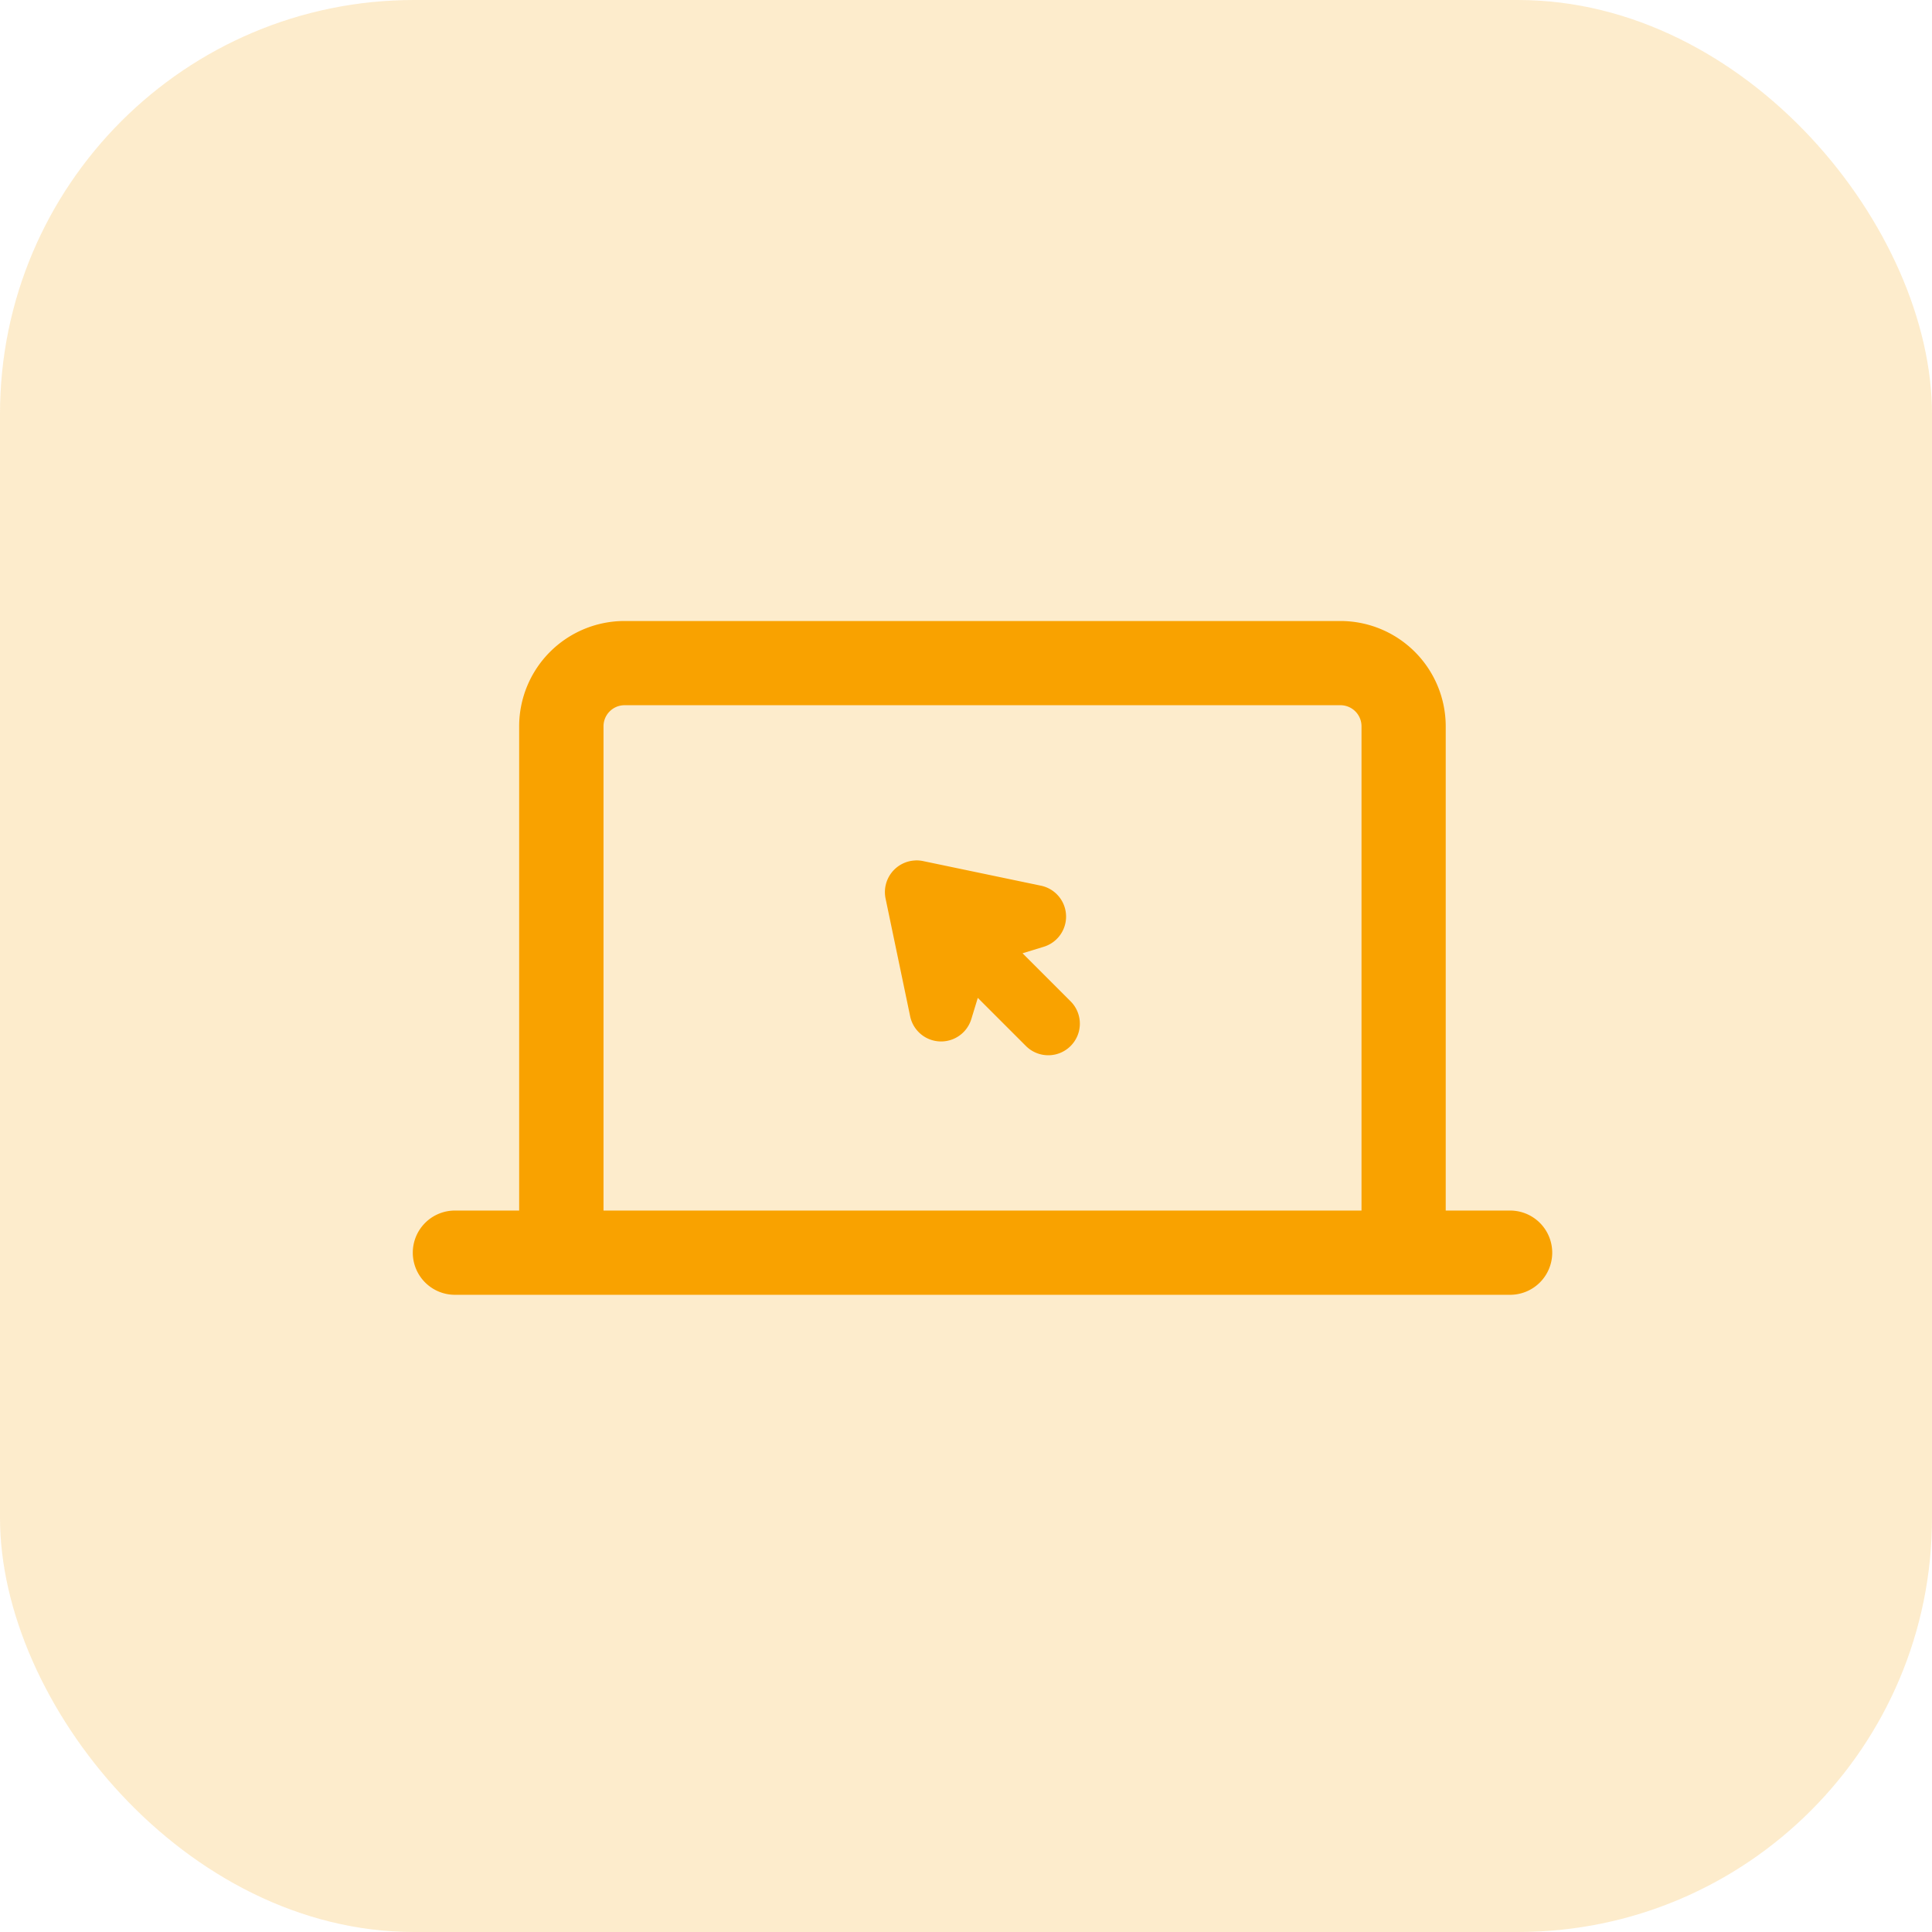
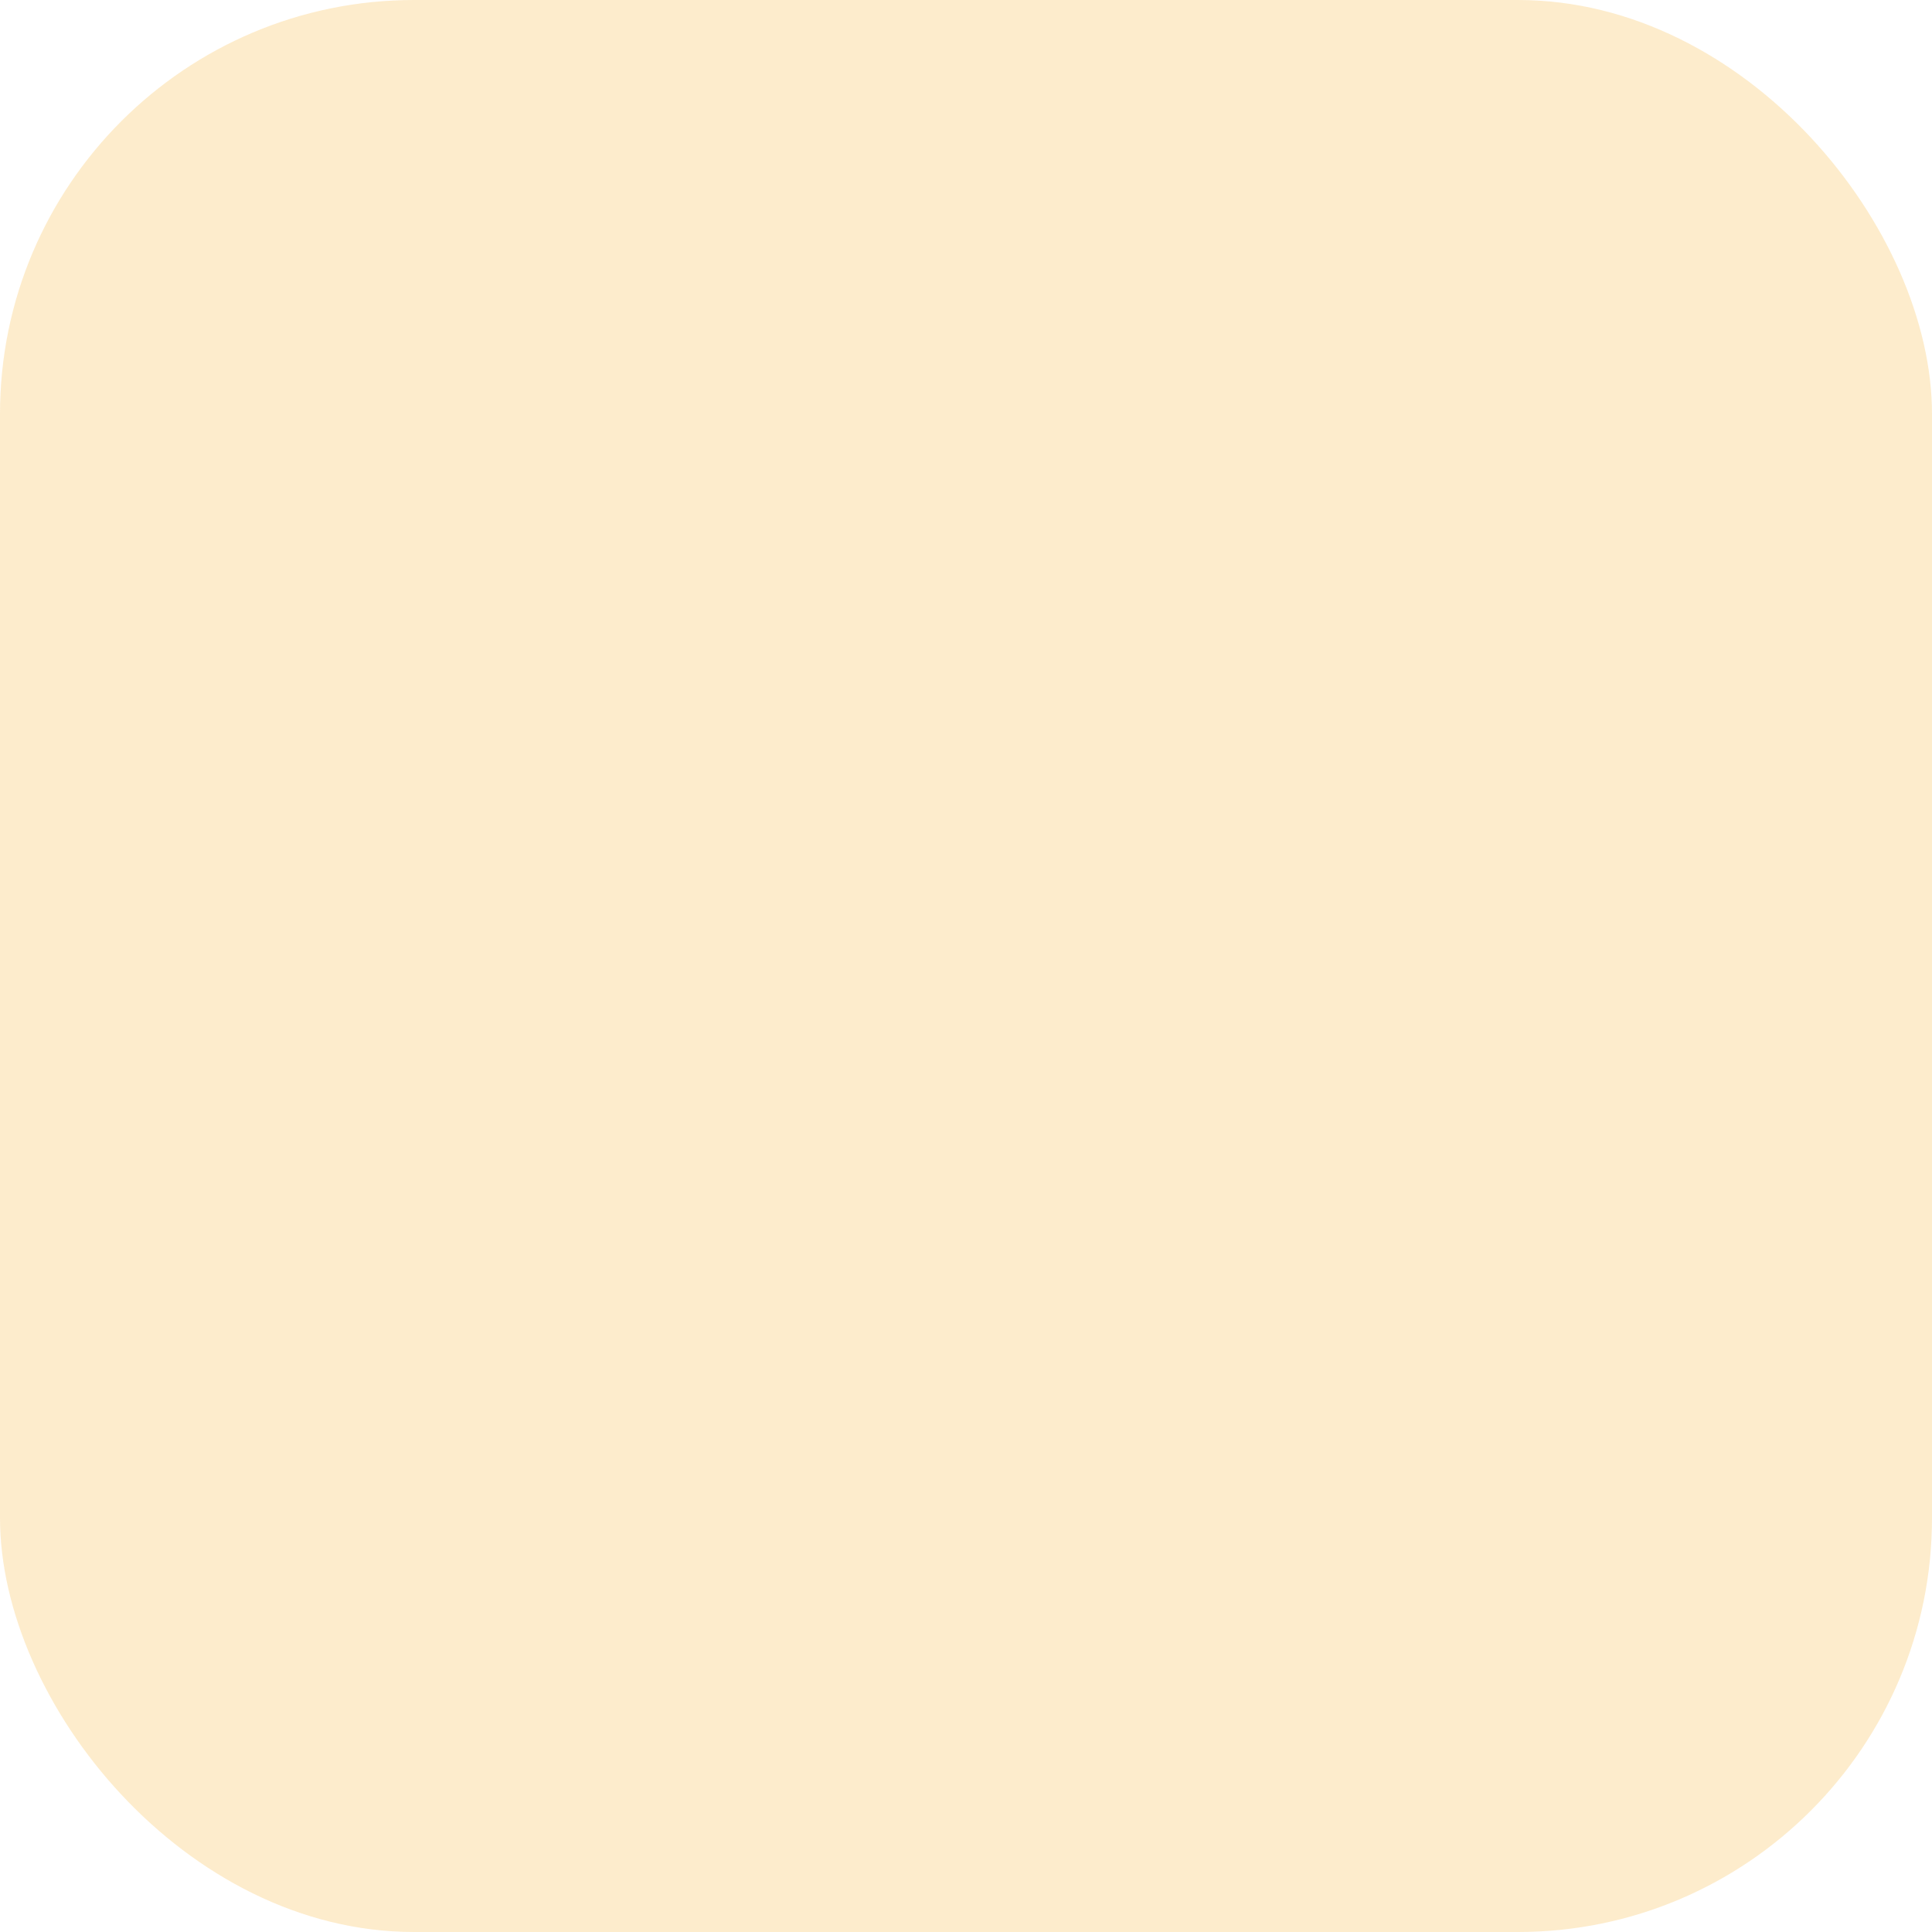
<svg xmlns="http://www.w3.org/2000/svg" id="INTUITIVE_USER_INTERFACE" data-name="INTUITIVE USER INTERFACE" width="56" height="56" viewBox="0 0 56 56">
  <rect id="Rectangle_3055" data-name="Rectangle 3055" width="56" height="56" rx="12" fill="rgba(249,162,0,0.2)" />
-   <path id="icons8-laptop-with-cursor_1_" data-name="icons8-laptop-with-cursor (1)" d="M11.1,16a3.055,3.055,0,0,0-3.052,3.052V33.089H6.221a1.221,1.221,0,1,0,0,2.441H36.736a1.221,1.221,0,1,0,0-2.441H34.905V19.052A3.055,3.055,0,0,0,31.854,16Zm0,2.441H31.854a.611.611,0,0,1,.61.61V33.089H10.493V19.052A.611.611,0,0,1,11.1,18.441Zm8.423,4.5a.918.918,0,0,0-.855,1.1s.713,3.415.713,3.416a.916.916,0,0,0,1.773.082l.188-.615,1.395,1.395a.915.915,0,1,0,1.295-1.295l-1.393-1.393.614-.188a.915.915,0,0,0-.081-1.771l-3.419-.714A.916.916,0,0,0,19.526,22.94Z" transform="translate(7 2)" fill="#f9a200" />
</svg>